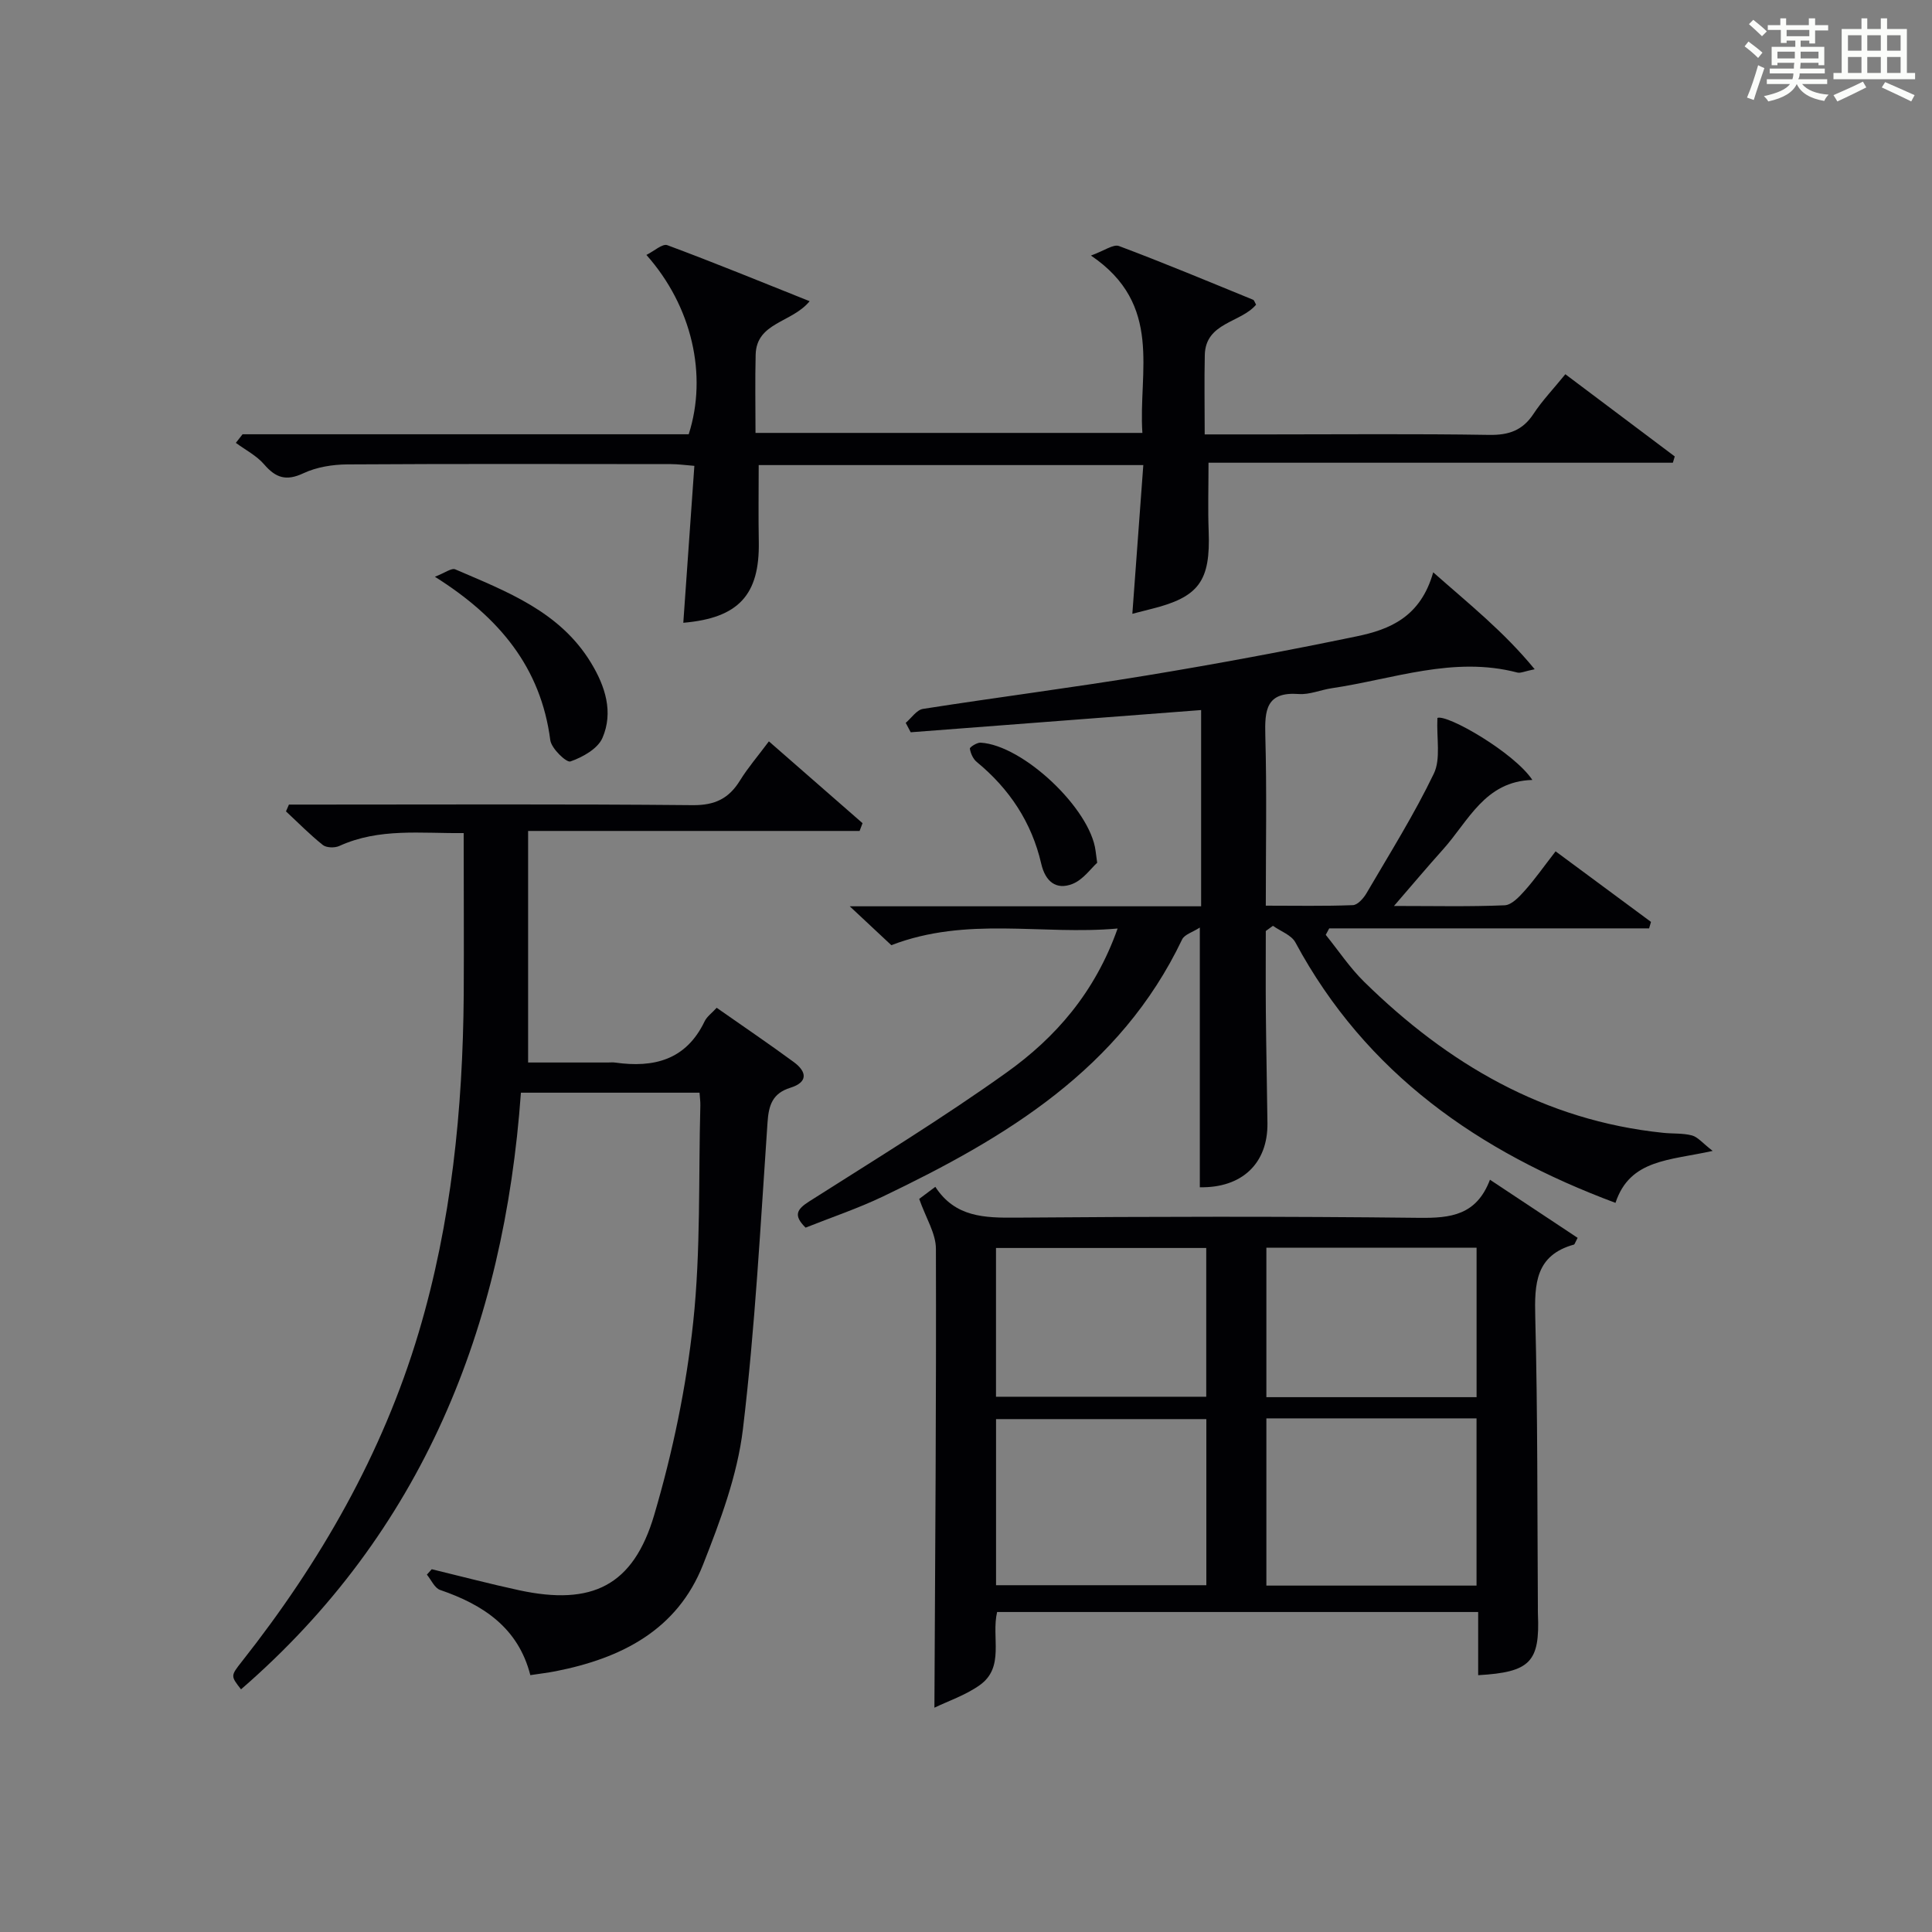
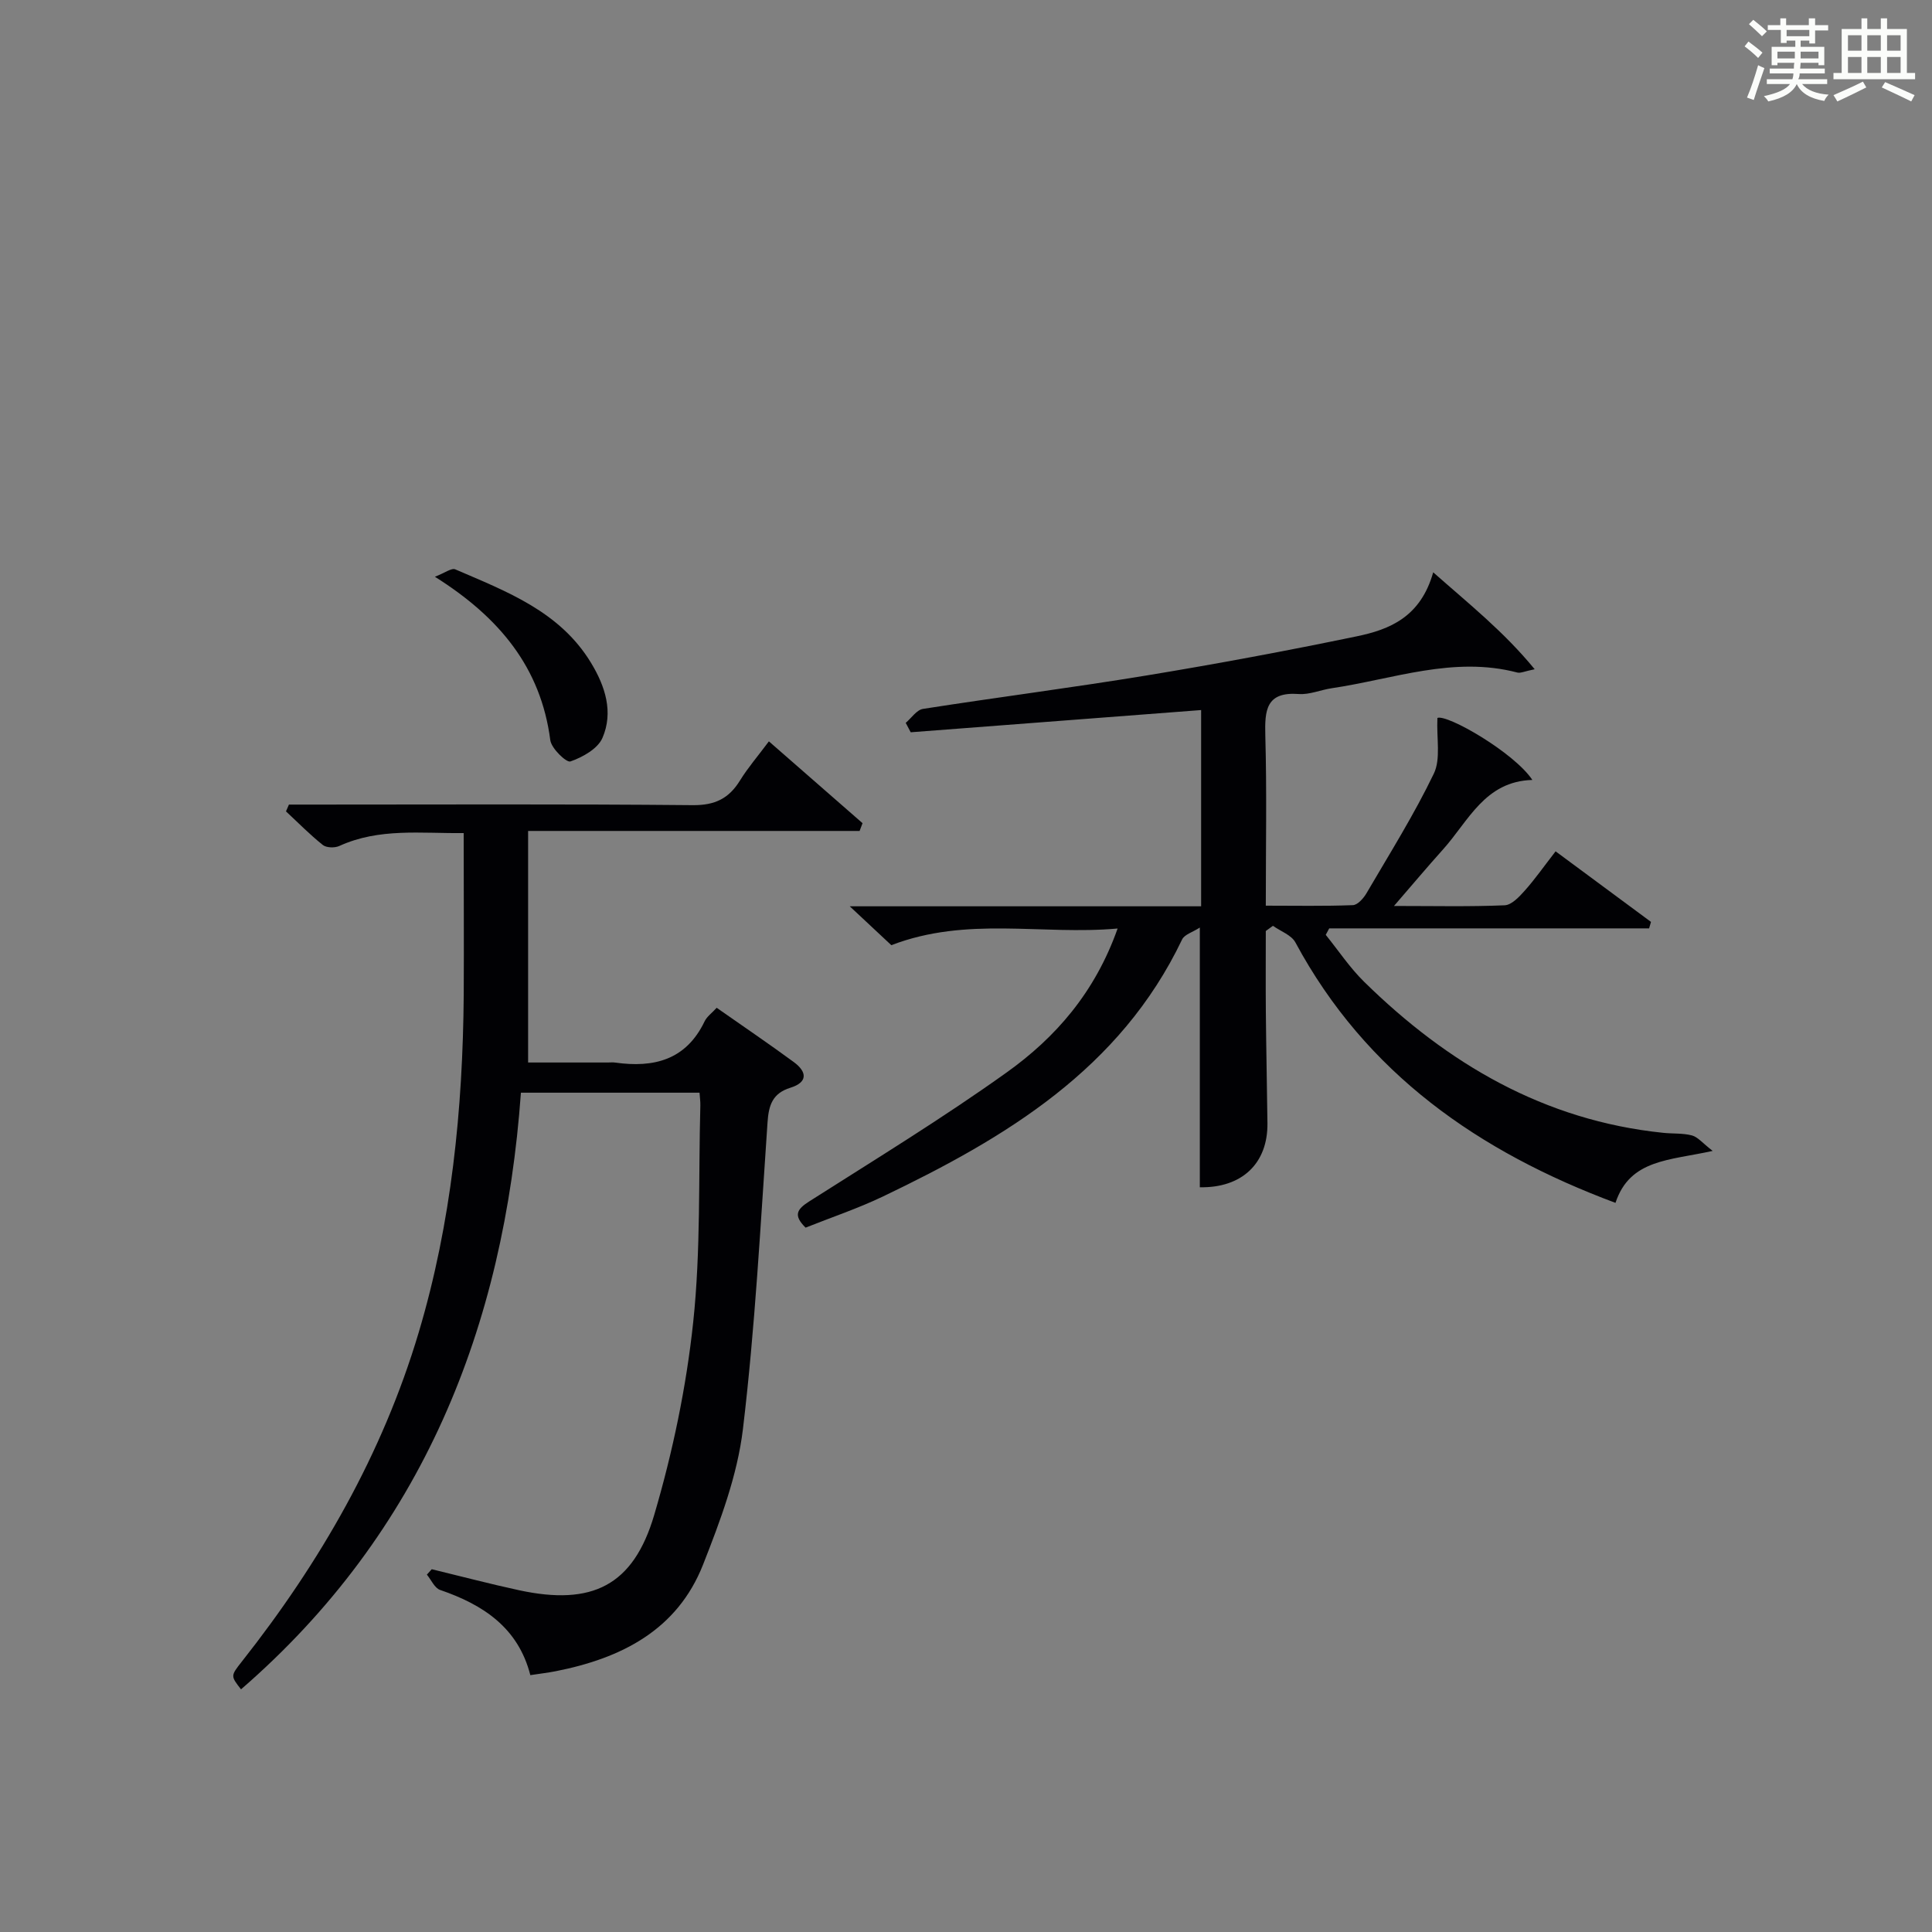
<svg xmlns="http://www.w3.org/2000/svg" version="1.1" id="漢_ZDIC_典" x="0px" y="0px" viewBox="0 0 400 400" style="enable-background:new 0 0 400 400;" xml:space="preserve">
  <rect x="0" y="0" width="400" height="400" fill="#808080" stroke="none" />
  <style type="text/css">
	.st1{fill:#010104;}
	.st0{fill:#fbfcfa;}
</style>
  <g>
    <path class="st0" d="M361.2,9.6l0.8-1c0.9,0.7,1.9,1.4,2.9,2.3L364,12C363,11,362,10.2,361.2,9.6z M361.7,20.2   c0.9-2.1,1.6-4.3,2.3-6.7c0.4,0.2,0.8,0.4,1.3,0.6c-0.7,2.1-1.5,4.3-2.2,6.6L361.7,20.2z M362.1,5l0.9-0.9c1,0.8,2,1.6,2.8,2.4   l-1,1C363.9,6.6,363,5.8,362.1,5z M374.6,3.8h1.2v1.4h2.7v1.1h-2.7v2.7h-1.2V8.4h-1.8v1.3h4.9v3.8h-1.2v-0.5h-3.7   c0,0.4-0.1,0.9-0.1,1.2h5.1v1h-5.2c0,0.5-0.1,0.9-0.3,1.2h6v1h-5.2c1.1,1.3,2.9,2,5.5,2.2c-0.4,0.4-0.7,0.8-0.9,1.3   c-2.9-0.5-4.8-1.6-5.7-3.5H372c-0.8,1.7-2.7,2.9-5.9,3.6c-0.2-0.4-0.6-0.8-0.9-1.1c2.8-0.6,4.6-1.4,5.4-2.5h-4.8v-1h5.3   c0.1-0.3,0.2-0.7,0.2-1.2h-4.9v-1h5c0-0.4,0-0.8,0.1-1.2H368v0.5h-1.2V9.7h4.9V8.4h-1.8v0.5h-1.2V6.2H366V5.2h2.6V3.8h1.2v1.4h4.7   V3.8z M368,12.1h3.6c0-0.4,0-0.9,0-1.4H368V12.1z M369.9,7.5h4.7V6.2h-4.7V7.5z M376.5,10.7h-3.7c0,0.5,0,1,0,1.4h3.7V10.7z" />
    <path class="st0" d="M385.3,3.8h1.3V6h2.8V3.8h1.3V6h4.1v9.1h1.7v1.3h-16.9v-1.3h1.7V6h4.1V3.8z M385.7,16.9l0.7,1.2   c-1.8,0.9-3.8,1.9-6,2.9c-0.2-0.4-0.5-0.8-0.8-1.3C381.9,18.7,383.9,17.8,385.7,16.9z M382.6,10.5h2.8V7.3h-2.8V10.5z M382.6,15.1   h2.8v-3.3h-2.8V15.1z M386.6,10.5h2.8V7.3h-2.8V10.5z M386.6,15.1h2.8v-3.3h-2.8V15.1z M390.3,17c2.1,0.9,4.1,1.8,6.1,2.7l-0.7,1.3   c-2.2-1.1-4.2-2-6.1-2.9L390.3,17z M393.5,7.3h-2.8v3.2h2.8V7.3z M390.7,15.1h2.8v-3.3h-2.8V15.1z" />
    <path class="st1" d="M322.07,176.26c6.81,5.04,13.28,9.83,19.75,14.61c-0.13,0.45-0.26,0.89-0.39,1.34c-22.08,0-44.15,0-66.23,0   c-0.24,0.45-0.48,0.89-0.72,1.34c2.63,3.25,4.97,6.79,7.93,9.7c17.3,16.99,37.31,28.75,61.94,31.29c1.99,0.21,4.05,0.04,5.95,0.54   c1.21,0.32,2.17,1.56,4.29,3.2c-8.89,2-17.13,1.68-20.12,10.76c-28.27-10.54-51.66-26.77-66.27-53.92   c-0.83-1.54-3.07-2.31-4.65-3.44c-0.49,0.36-0.98,0.71-1.48,1.07c0,5.6-0.04,11.2,0.01,16.8c0.07,7.66,0.24,15.32,0.33,22.99   c0.1,8.37-5.32,13.44-14,13.27c0-17.59,0-35.17,0-53.77c-1.49,0.97-3.18,1.43-3.67,2.47c-12.82,26.85-36.5,41.03-61.89,53.19   c-5.22,2.5-10.75,4.35-16.06,6.47c-2.62-2.58-1.78-3.82,0.78-5.45c13.73-8.73,27.64-17.24,40.86-26.69   c10.08-7.21,18.25-16.49,22.96-29.79c-15.75,1.41-31.14-2.58-46.85,3.45c-2.07-1.93-4.78-4.47-8.61-8.05c25.15,0,48.83,0,72.75,0   c0-13.92,0-27.16,0-40.63c-20.22,1.55-40.17,3.07-60.13,4.6c-0.34-0.65-0.69-1.3-1.03-1.95c1.18-1,2.26-2.68,3.57-2.89   c15.41-2.41,30.89-4.39,46.28-6.92c14.57-2.4,29.09-5.11,43.55-8.11c6.77-1.4,13.2-3.98,15.81-13.25   c7.47,6.61,14.59,12.24,21.01,20.07c-2.07,0.41-2.91,0.86-3.6,0.68c-13.2-3.46-25.69,1.37-38.42,3.25   c-2.29,0.34-4.59,1.36-6.82,1.2c-6.79-0.51-7.07,3.36-6.93,8.61c0.32,11.48,0.1,22.97,0.1,35.21c6.18,0,12.11,0.12,18.03-0.11   c0.99-0.04,2.21-1.42,2.82-2.47c4.78-8.18,9.84-16.24,13.94-24.76c1.47-3.06,0.54-7.27,0.74-11.53c2.05-0.8,15.89,7.17,19.66,12.84   c-9.85,0.27-13.22,8.52-18.52,14.41c-3.18,3.54-6.24,7.18-10.13,11.68c8.38,0,15.65,0.17,22.91-0.14c1.45-0.06,3.03-1.76,4.17-3.04   C317.79,182.04,319.6,179.44,322.07,176.26z" />
    <path class="st1" d="M96,172.48c-8.84,0.1-17.5-1.1-25.75,2.67c-0.94,0.43-2.67,0.39-3.42-0.21c-2.68-2.14-5.1-4.61-7.62-6.95   c0.2-0.47,0.4-0.94,0.61-1.41c1.72,0,3.44,0,5.15,0c26.16,0,52.32-0.13,78.47,0.12c4.59,0.04,7.47-1.38,9.77-5.11   c1.64-2.66,3.72-5.06,5.98-8.1c6.63,5.79,13.01,11.37,19.39,16.94c-0.2,0.54-0.4,1.08-0.61,1.61c-22.62,0-45.24,0-68.63,0   c0,16.28,0,31.69,0,47.94c5.03,0,10.77,0,16.5,0c0.5,0,1.01-0.06,1.5,0.01c8.02,1.14,14.7-0.52,18.54-8.53   c0.47-0.99,1.51-1.71,2.5-2.81c5.44,3.81,10.78,7.43,15.98,11.25c2.7,1.99,2.97,4.16-0.73,5.31c-3.66,1.14-4.48,3.56-4.72,7.15   c-1.46,21.21-2.57,42.47-5.1,63.56c-1.15,9.55-4.69,18.97-8.25,28.02c-5.35,13.57-16.95,19.4-30.52,22.07   c-1.61,0.32-3.24,0.5-5.24,0.81c-2.51-9.82-9.75-14.58-18.68-17.64c-1.14-0.39-1.84-2.08-2.74-3.17c0.34-0.37,0.67-0.75,1.01-1.12   c6.04,1.46,12.05,3.05,18.12,4.36c15.05,3.23,23.62-0.9,27.95-15.64c3.82-12.98,6.63-26.43,8.06-39.87   c1.58-14.84,1.08-29.91,1.48-44.88c0.02-0.79-0.1-1.59-0.17-2.63c-12.19,0-24.11,0-36.98,0c-3.47,48.46-20.35,90.95-57.95,123.53   c-2.16-2.78-2.17-2.78,0.17-5.75c16.22-20.55,29.11-42.97,36.61-68.11c6.79-22.75,9.14-46.23,9.33-69.92   C96.07,195.06,96,184.12,96,172.48z" />
-     <path class="st1" d="M190.31,248.22c0.67-0.5,1.83-1.37,3.34-2.5c4.11,6.33,10.21,6.43,16.77,6.38c27.81-0.22,55.62-0.28,83.43,0.04   c6.49,0.07,11.84-0.53,14.63-7.89c6.4,4.24,12.33,8.17,18.15,12.03c-0.59,1.12-0.63,1.36-0.74,1.39   c-7.98,2.21-8.21,8.09-8.03,15.04c0.51,19.97,0.41,39.96,0.54,59.94c0,0.5-0.01,1,0.01,1.5c0.43,9.94-1.56,12.06-12.37,12.68   c0-4.28,0-8.54,0-13.08c-33.49,0-66.54,0-99.6,0c-1.24,5.29,1.65,11.42-3.61,15.15c-2.95,2.09-6.54,3.29-9.37,4.66   c0.16-32.21,0.4-63.61,0.31-95.01C193.77,255.37,191.7,252.19,190.31,248.22z M262.19,293.66c0,11.76,0,23.03,0,34.62   c14.57,0,28.96,0,43.51,0c0-11.63,0-23,0-34.62C291.16,293.66,276.92,293.66,262.19,293.66z M206.22,328.2c14.76,0,29.14,0,43.54,0   c0-11.67,0-22.95,0-34.39c-14.63,0-29.01,0-43.54,0C206.22,305.34,206.22,316.48,206.22,328.2z M262.19,289.27   c14.57,0,28.96,0,43.52,0c0-10.47,0-20.68,0-30.94c-14.66,0-29.03,0-43.52,0C262.19,268.76,262.19,278.86,262.19,289.27z    M206.21,289.18c14.79,0,29.16,0,43.53,0c0-10.52,0-20.62,0-30.8c-14.64,0-29.01,0-43.53,0   C206.21,268.71,206.21,278.68,206.21,289.18z" />
-     <path class="st1" d="M50.22,89.91c30.82,0,61.63,0,92.37,0c3.93-12.24,0.69-26.5-8.76-37.13c1.6-0.79,3.33-2.39,4.33-2.02   c9.74,3.62,19.37,7.57,29.47,11.6c-3.69,4.5-11.01,4.35-11.18,11.07c-0.14,5.3-0.03,10.6-0.03,16.2c26.79,0,53.04,0,80.1,0   c-0.87-12.65,4.39-26.54-10.65-36.72c2.77-1,4.64-2.41,5.81-1.97c9.33,3.5,18.53,7.35,27.76,11.12c0.23,0.1,0.33,0.52,0.62,1.02   c-3.18,3.78-10.46,3.65-10.62,10.41c-0.12,5.29-0.02,10.59-0.02,16.45c4.66,0,8.77,0,12.88,0c15.33,0,30.67-0.15,46,0.1   c4.08,0.07,6.94-0.92,9.2-4.36c1.81-2.75,4.13-5.17,6.59-8.2c7.69,5.78,15.17,11.4,22.65,17.02c-0.13,0.43-0.26,0.87-0.39,1.3   c-31.97,0-63.94,0-96.14,0c0,5.21-0.14,9.66,0.03,14.11c0.4,10.43-1.98,13.73-12.01,16.2c-1.12,0.28-2.23,0.57-3.79,0.97   c0.76-10.34,1.51-20.44,2.27-30.79c-26.92,0-53.02,0-79.63,0c0,5.38-0.08,10.64,0.02,15.89c0.19,10.99-4.19,15.78-15.63,16.76   c0.76-10.71,1.51-21.39,2.29-32.49c-1.98-0.16-3.4-0.36-4.83-0.36c-22.33-0.02-44.67-0.08-67,0.06c-3.07,0.02-6.39,0.55-9.13,1.84   c-3.54,1.66-5.7,0.96-8.11-1.84c-1.56-1.82-3.88-2.99-5.86-4.46C49.31,91.09,49.76,90.5,50.22,89.91z" />
-     <path class="st1" d="M90.04,119.41c2.06-0.79,3.45-1.87,4.22-1.53c10.64,4.59,21.66,8.71,28.11,19.36c2.94,4.84,4.67,10.21,2.36,15.54   c-0.97,2.24-4.1,3.99-6.63,4.87c-0.83,0.29-3.95-2.69-4.17-4.42C111.97,138.2,103.41,127.82,90.04,119.41z" />
-     <path class="st1" d="M227.16,178.63c-1.28,1.14-2.92,3.53-5.15,4.39c-3.35,1.3-5.58-0.51-6.43-4.18c-1.97-8.56-6.58-15.51-13.35-21.08   c-0.76-0.62-1.27-1.77-1.43-2.76c-0.05-0.3,1.46-1.28,2.21-1.24c8.8,0.5,22.74,13.69,23.82,22.41   C226.88,176.5,226.92,176.83,227.16,178.63z" />
+     <path class="st1" d="M90.04,119.41c2.06-0.79,3.45-1.87,4.22-1.53c10.64,4.59,21.66,8.71,28.11,19.36c2.94,4.84,4.67,10.21,2.36,15.54   c-0.97,2.24-4.1,3.99-6.63,4.87c-0.83,0.29-3.95-2.69-4.17-4.42C111.97,138.2,103.41,127.82,90.04,119.41" />
  </g>
</svg>